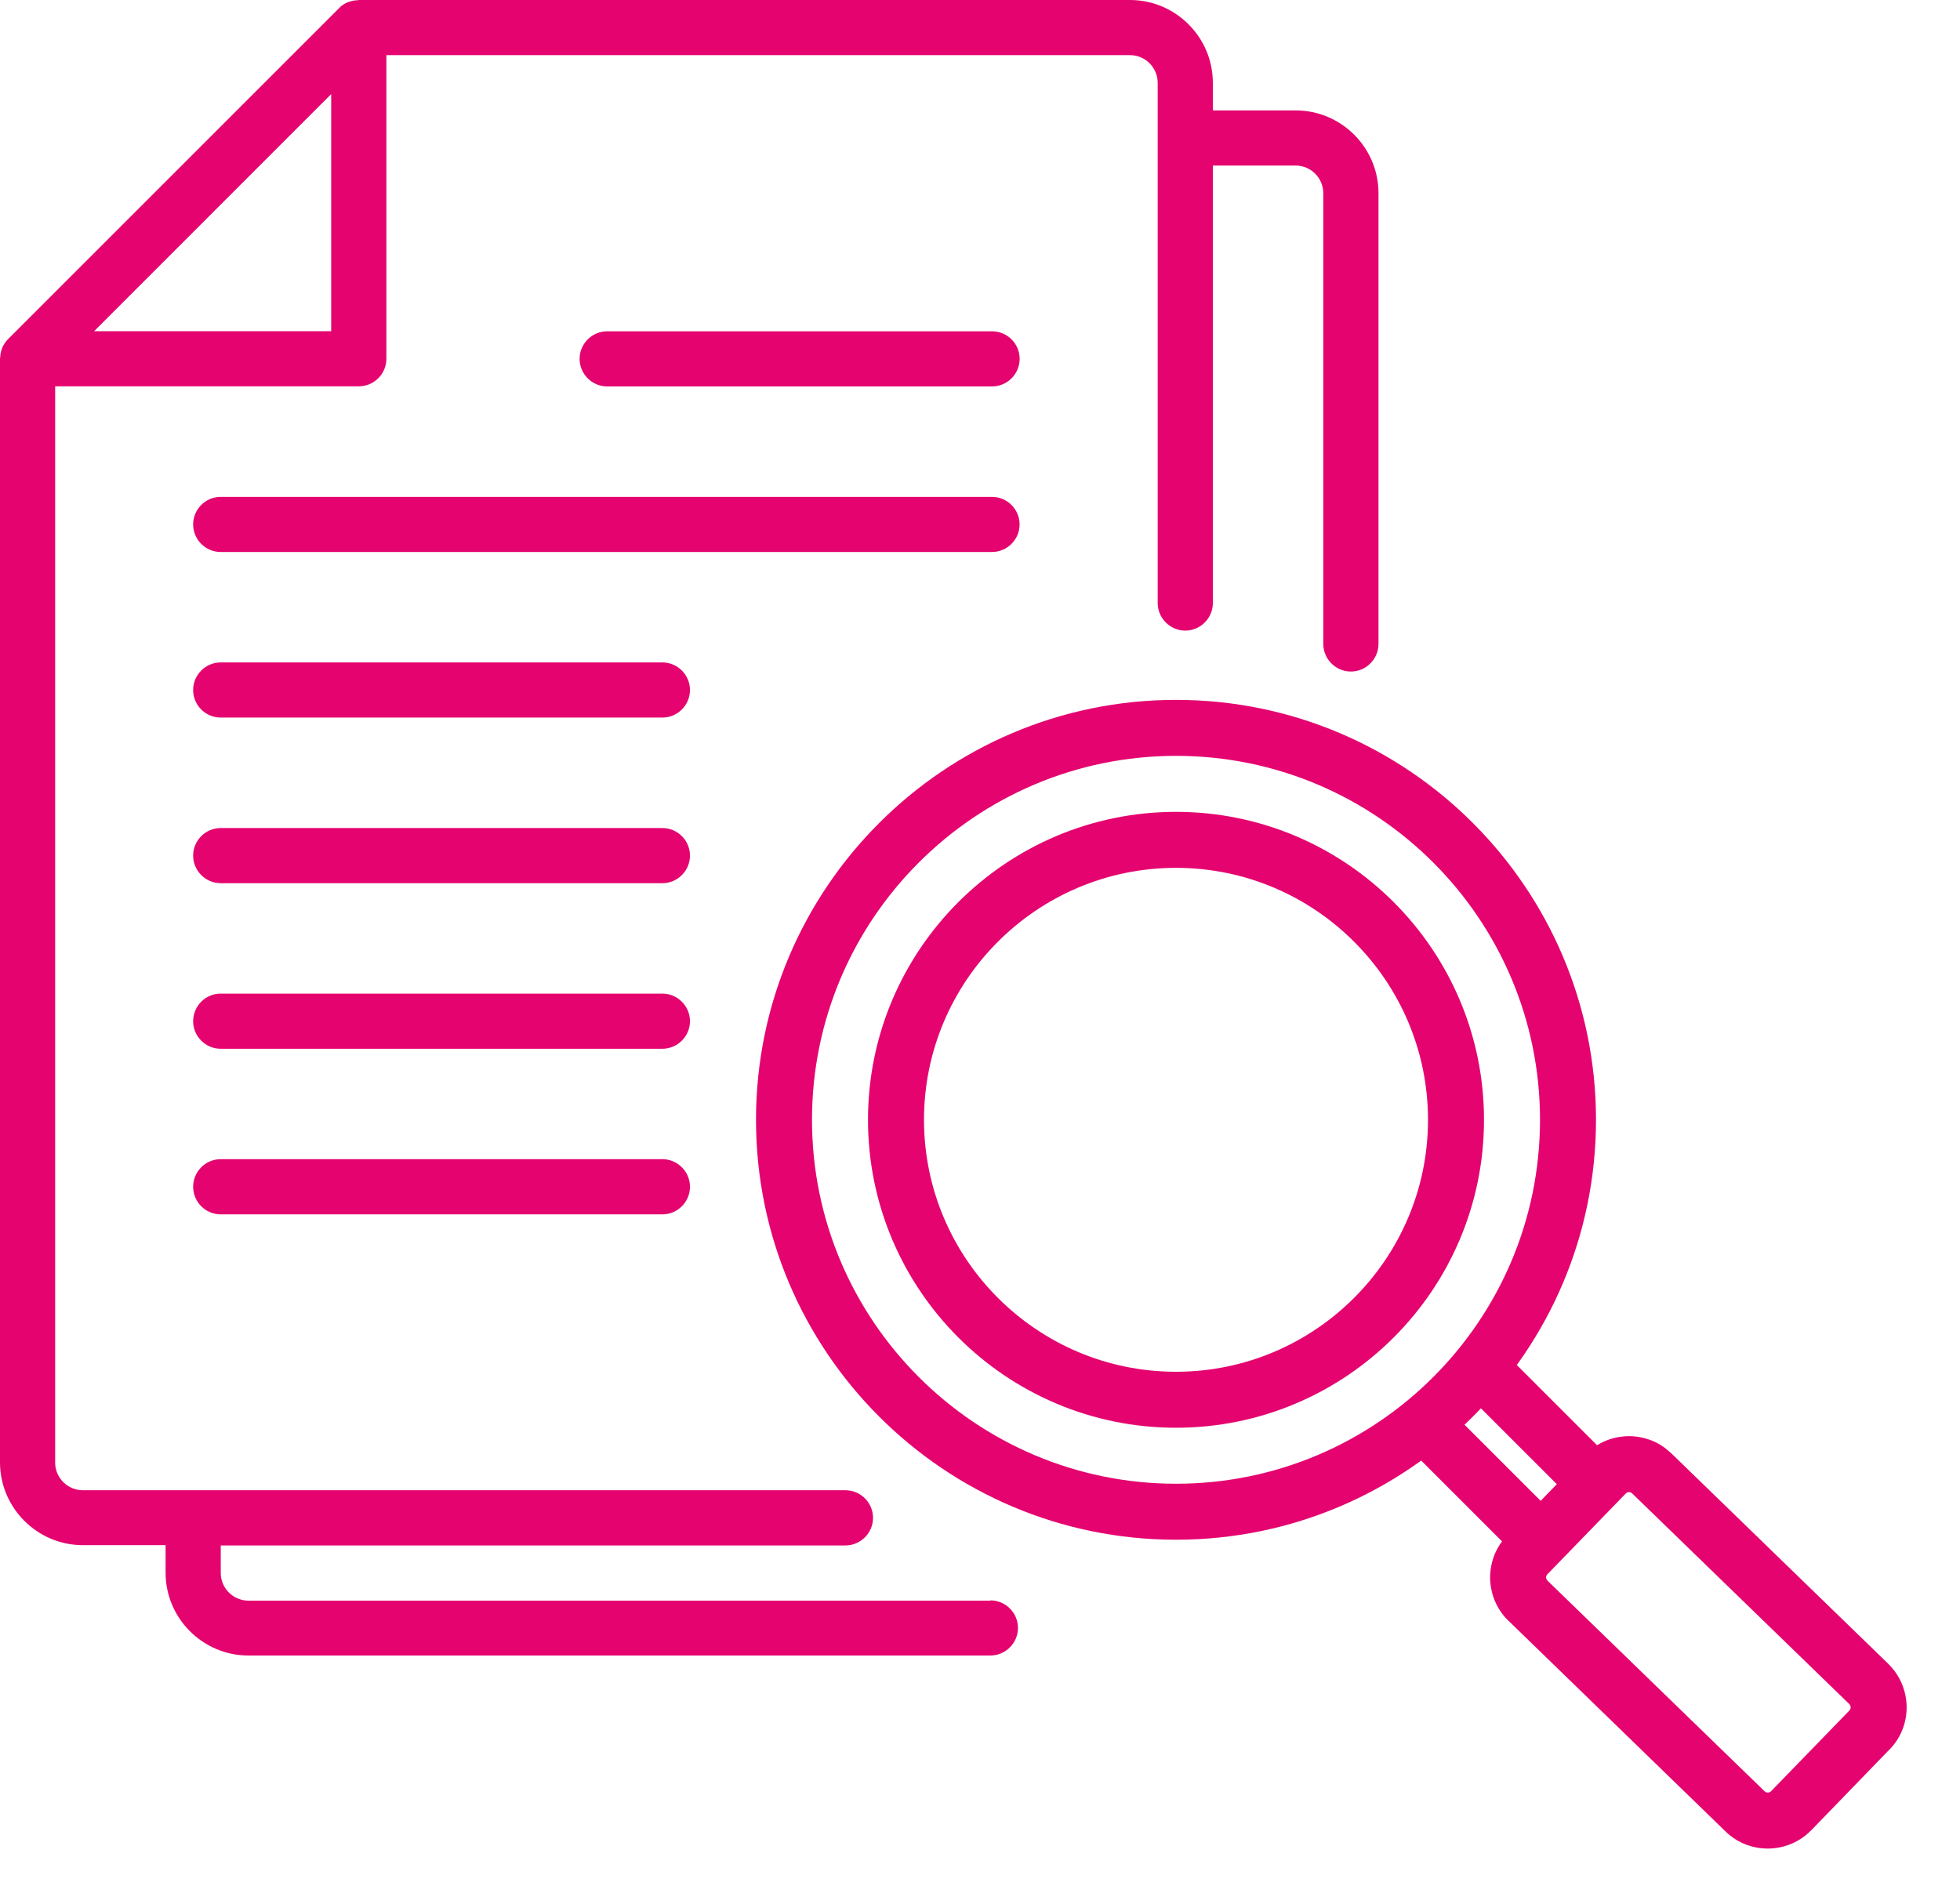
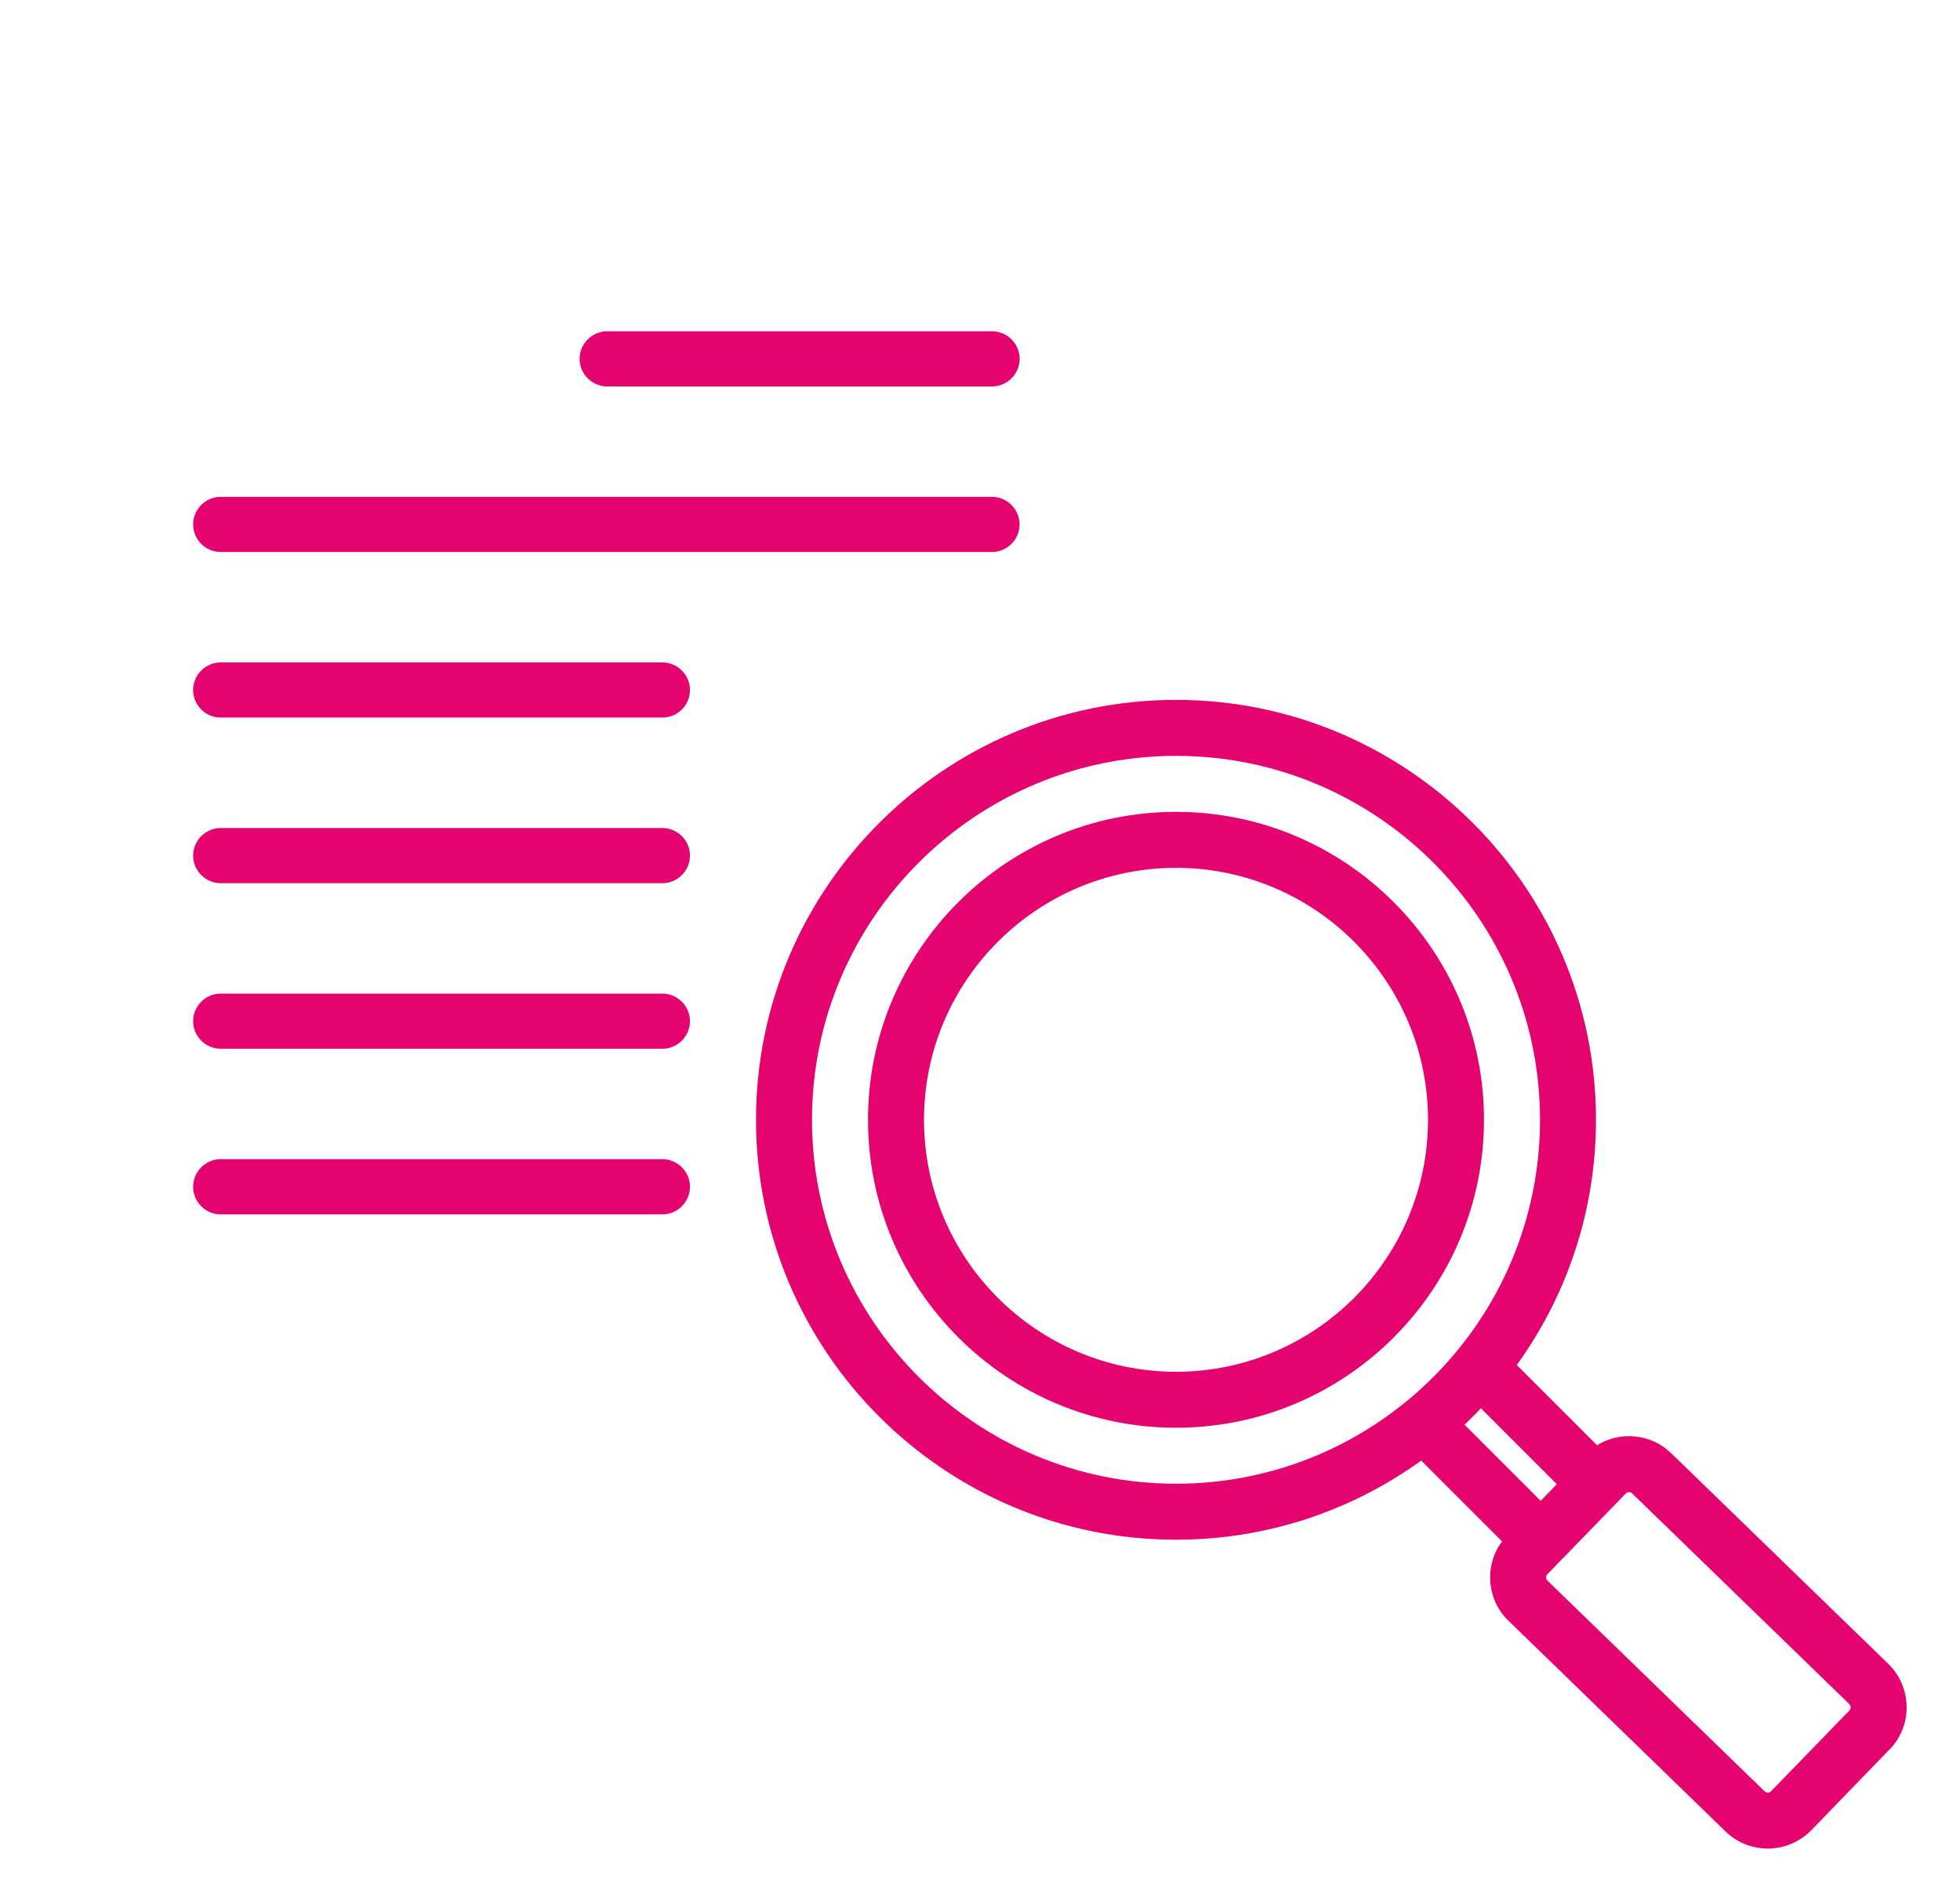
<svg xmlns="http://www.w3.org/2000/svg" width="35" height="34" viewBox="0 0 35 34" fill="none">
-   <path fill-rule="evenodd" clip-rule="evenodd" d="M20.18 0C20.993 0 21.658 0.665 21.658 1.479V1.972H23.137C23.951 1.972 24.616 2.636 24.616 3.45V11.5C24.616 11.771 24.394 11.994 24.123 11.994C23.852 11.994 23.63 11.771 23.63 11.5V3.45C23.63 3.179 23.408 2.957 23.137 2.957H21.658V10.77C21.658 11.041 21.436 11.263 21.165 11.263C20.894 11.262 20.673 11.04 20.673 10.77V1.479C20.673 1.208 20.451 0.985 20.18 0.985H6.9V6.407C6.9 6.678 6.678 6.9 6.407 6.9H0.985V26.123C0.985 26.394 1.208 26.616 1.479 26.616H15.097C15.368 26.616 15.59 26.838 15.59 27.109C15.59 27.38 15.368 27.602 15.097 27.602H3.942V28.095C3.942 28.366 4.165 28.588 4.436 28.588H17.685V28.583C17.956 28.583 18.178 28.804 18.178 29.075C18.178 29.346 17.956 29.568 17.685 29.568H4.436C3.622 29.568 2.957 28.903 2.957 28.09V27.597H1.479C0.665 27.597 0 26.931 0 26.118V6.402C2.02194e-05 6.393 0.005 6.383 0.005 6.373C0.005 6.329 0.015 6.284 0.029 6.244C0.034 6.229 0.039 6.215 0.044 6.2C0.069 6.151 0.099 6.102 0.143 6.058L6.058 0.143C6.097 0.098 6.146 0.069 6.2 0.044C6.215 0.039 6.229 0.034 6.244 0.029C6.289 0.015 6.334 0.005 6.378 0.005C6.387 0.005 6.407 0 6.407 0H20.18ZM1.681 5.915H5.914V1.681L1.681 5.915Z" fill="#E5046F" />
  <path d="M11.828 20.703C12.099 20.703 12.321 20.925 12.321 21.196C12.321 21.468 12.099 21.689 11.828 21.689H3.941C3.67 21.689 3.449 21.467 3.449 21.196C3.449 20.925 3.67 20.703 3.941 20.703H11.828Z" fill="#E5046F" />
  <path d="M11.828 17.746C12.099 17.746 12.321 17.968 12.321 18.239C12.321 18.51 12.099 18.731 11.828 18.731H3.941C3.67 18.731 3.449 18.51 3.449 18.239C3.449 17.968 3.67 17.746 3.941 17.746H11.828Z" fill="#E5046F" />
  <path d="M11.828 14.789C12.099 14.789 12.321 15.01 12.321 15.281C12.321 15.552 12.099 15.774 11.828 15.774H3.941C3.67 15.774 3.449 15.552 3.449 15.281C3.449 15.01 3.67 14.789 3.941 14.789H11.828Z" fill="#E5046F" />
  <path d="M11.828 11.831C12.099 11.831 12.321 12.053 12.321 12.324C12.321 12.595 12.099 12.816 11.828 12.816H3.941C3.67 12.816 3.449 12.595 3.449 12.324C3.449 12.053 3.67 11.831 3.941 11.831H11.828Z" fill="#E5046F" />
  <path d="M17.714 8.874C17.985 8.874 18.207 9.096 18.207 9.366C18.207 9.637 17.985 9.859 17.714 9.859H3.941C3.67 9.859 3.449 9.637 3.449 9.366C3.449 9.096 3.67 8.874 3.941 8.874H17.714Z" fill="#E5046F" />
  <path d="M17.715 5.917C17.986 5.917 18.208 6.138 18.208 6.409C18.208 6.68 17.986 6.902 17.715 6.902H10.843C10.572 6.902 10.35 6.68 10.35 6.409C10.35 6.138 10.572 5.917 10.843 5.917H17.715Z" fill="#E5046F" />
  <path d="M29.09 25.65C29.248 25.65 29.5 25.687 29.736 25.864L29.836 25.949L29.842 25.954L33.721 29.718L33.731 29.729C34.138 30.136 34.163 30.814 33.742 31.247L33.741 31.246L32.343 32.69L32.342 32.69C31.928 33.115 31.241 33.127 30.814 32.711L26.938 28.948L26.932 28.943L26.927 28.939C26.661 28.673 26.618 28.364 26.61 28.227L26.609 28.2V28.174C26.609 28.022 26.644 27.699 26.915 27.421L28.31 25.982C28.58 25.7 28.909 25.65 29.088 25.65V26.65C29.073 26.65 29.051 26.655 29.032 26.674L27.632 28.117C27.613 28.136 27.609 28.159 27.609 28.174C27.61 28.189 27.614 28.212 27.634 28.231L31.512 31.994C31.535 32.017 31.57 32.022 31.6 32.01L31.625 31.993L33.025 30.55C33.048 30.527 33.053 30.491 33.041 30.462L33.024 30.436L29.145 26.672C29.136 26.663 29.126 26.657 29.116 26.654L29.09 26.65V25.65ZM29.09 25.65V26.65H29.088V25.65H29.09Z" fill="#E5046F" />
  <path d="M27.853 27.147L27.146 27.854L25.146 25.854L25.853 25.147L27.853 27.147ZM28.853 26.147L28.146 26.854L26.146 24.854L26.853 24.147L28.853 26.147Z" fill="#E5046F" />
  <path d="M25.5 20C25.5 17.519 23.481 15.5 21 15.5C18.519 15.5 16.5 17.519 16.5 20C16.5 22.481 18.519 24.5 21 24.5C23.481 24.5 25.5 22.481 25.5 20ZM26.5 20C26.5 23.033 24.034 25.5 21 25.5C17.967 25.5 15.5 23.033 15.5 20C15.5 16.967 17.967 14.5 21 14.5C24.034 14.5 26.5 16.967 26.5 20Z" fill="#E5046F" />
  <path d="M27.5 20C27.5 16.416 24.585 13.5 21.001 13.5C17.417 13.5 14.5 16.416 14.5 20C14.5 23.584 17.417 26.5 21.001 26.5C24.585 26.5 27.5 23.584 27.5 20ZM28.5 20C28.5 24.136 25.137 27.5 21.001 27.5C16.865 27.5 13.5 24.136 13.5 20C13.5 15.864 16.865 12.5 21.001 12.5C25.137 12.5 28.5 15.864 28.5 20Z" fill="#E5046F" />
</svg>